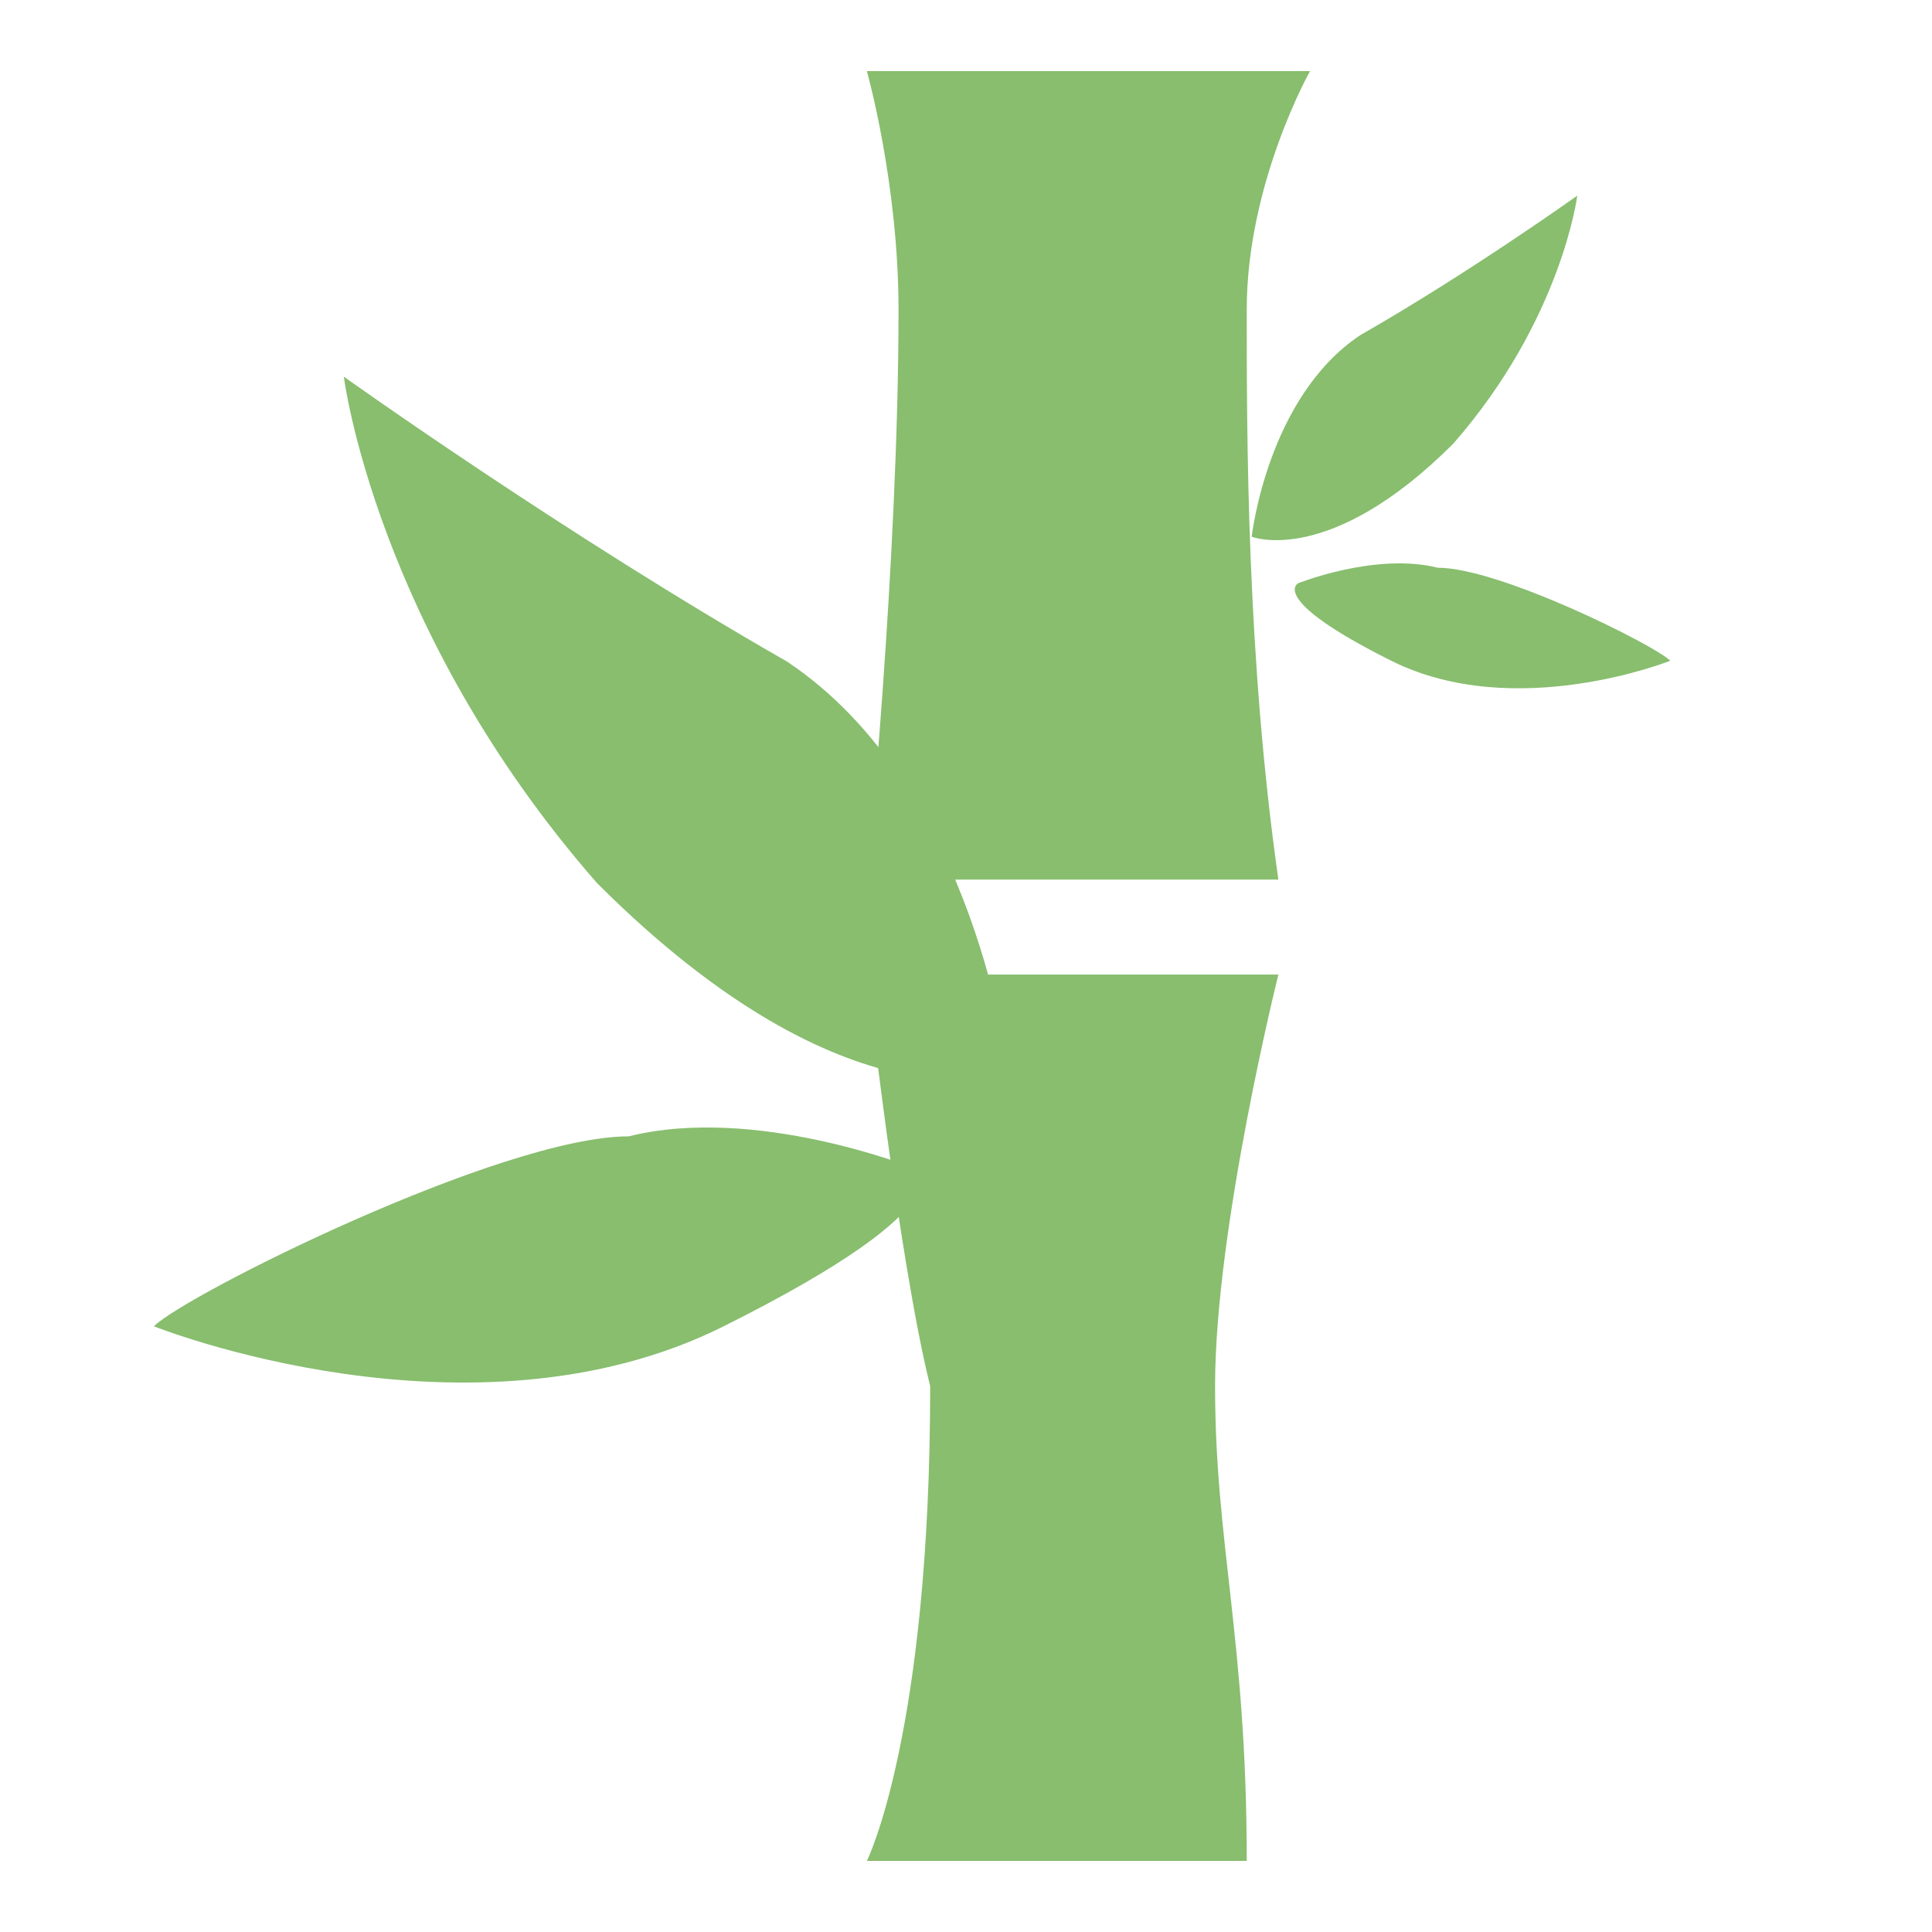
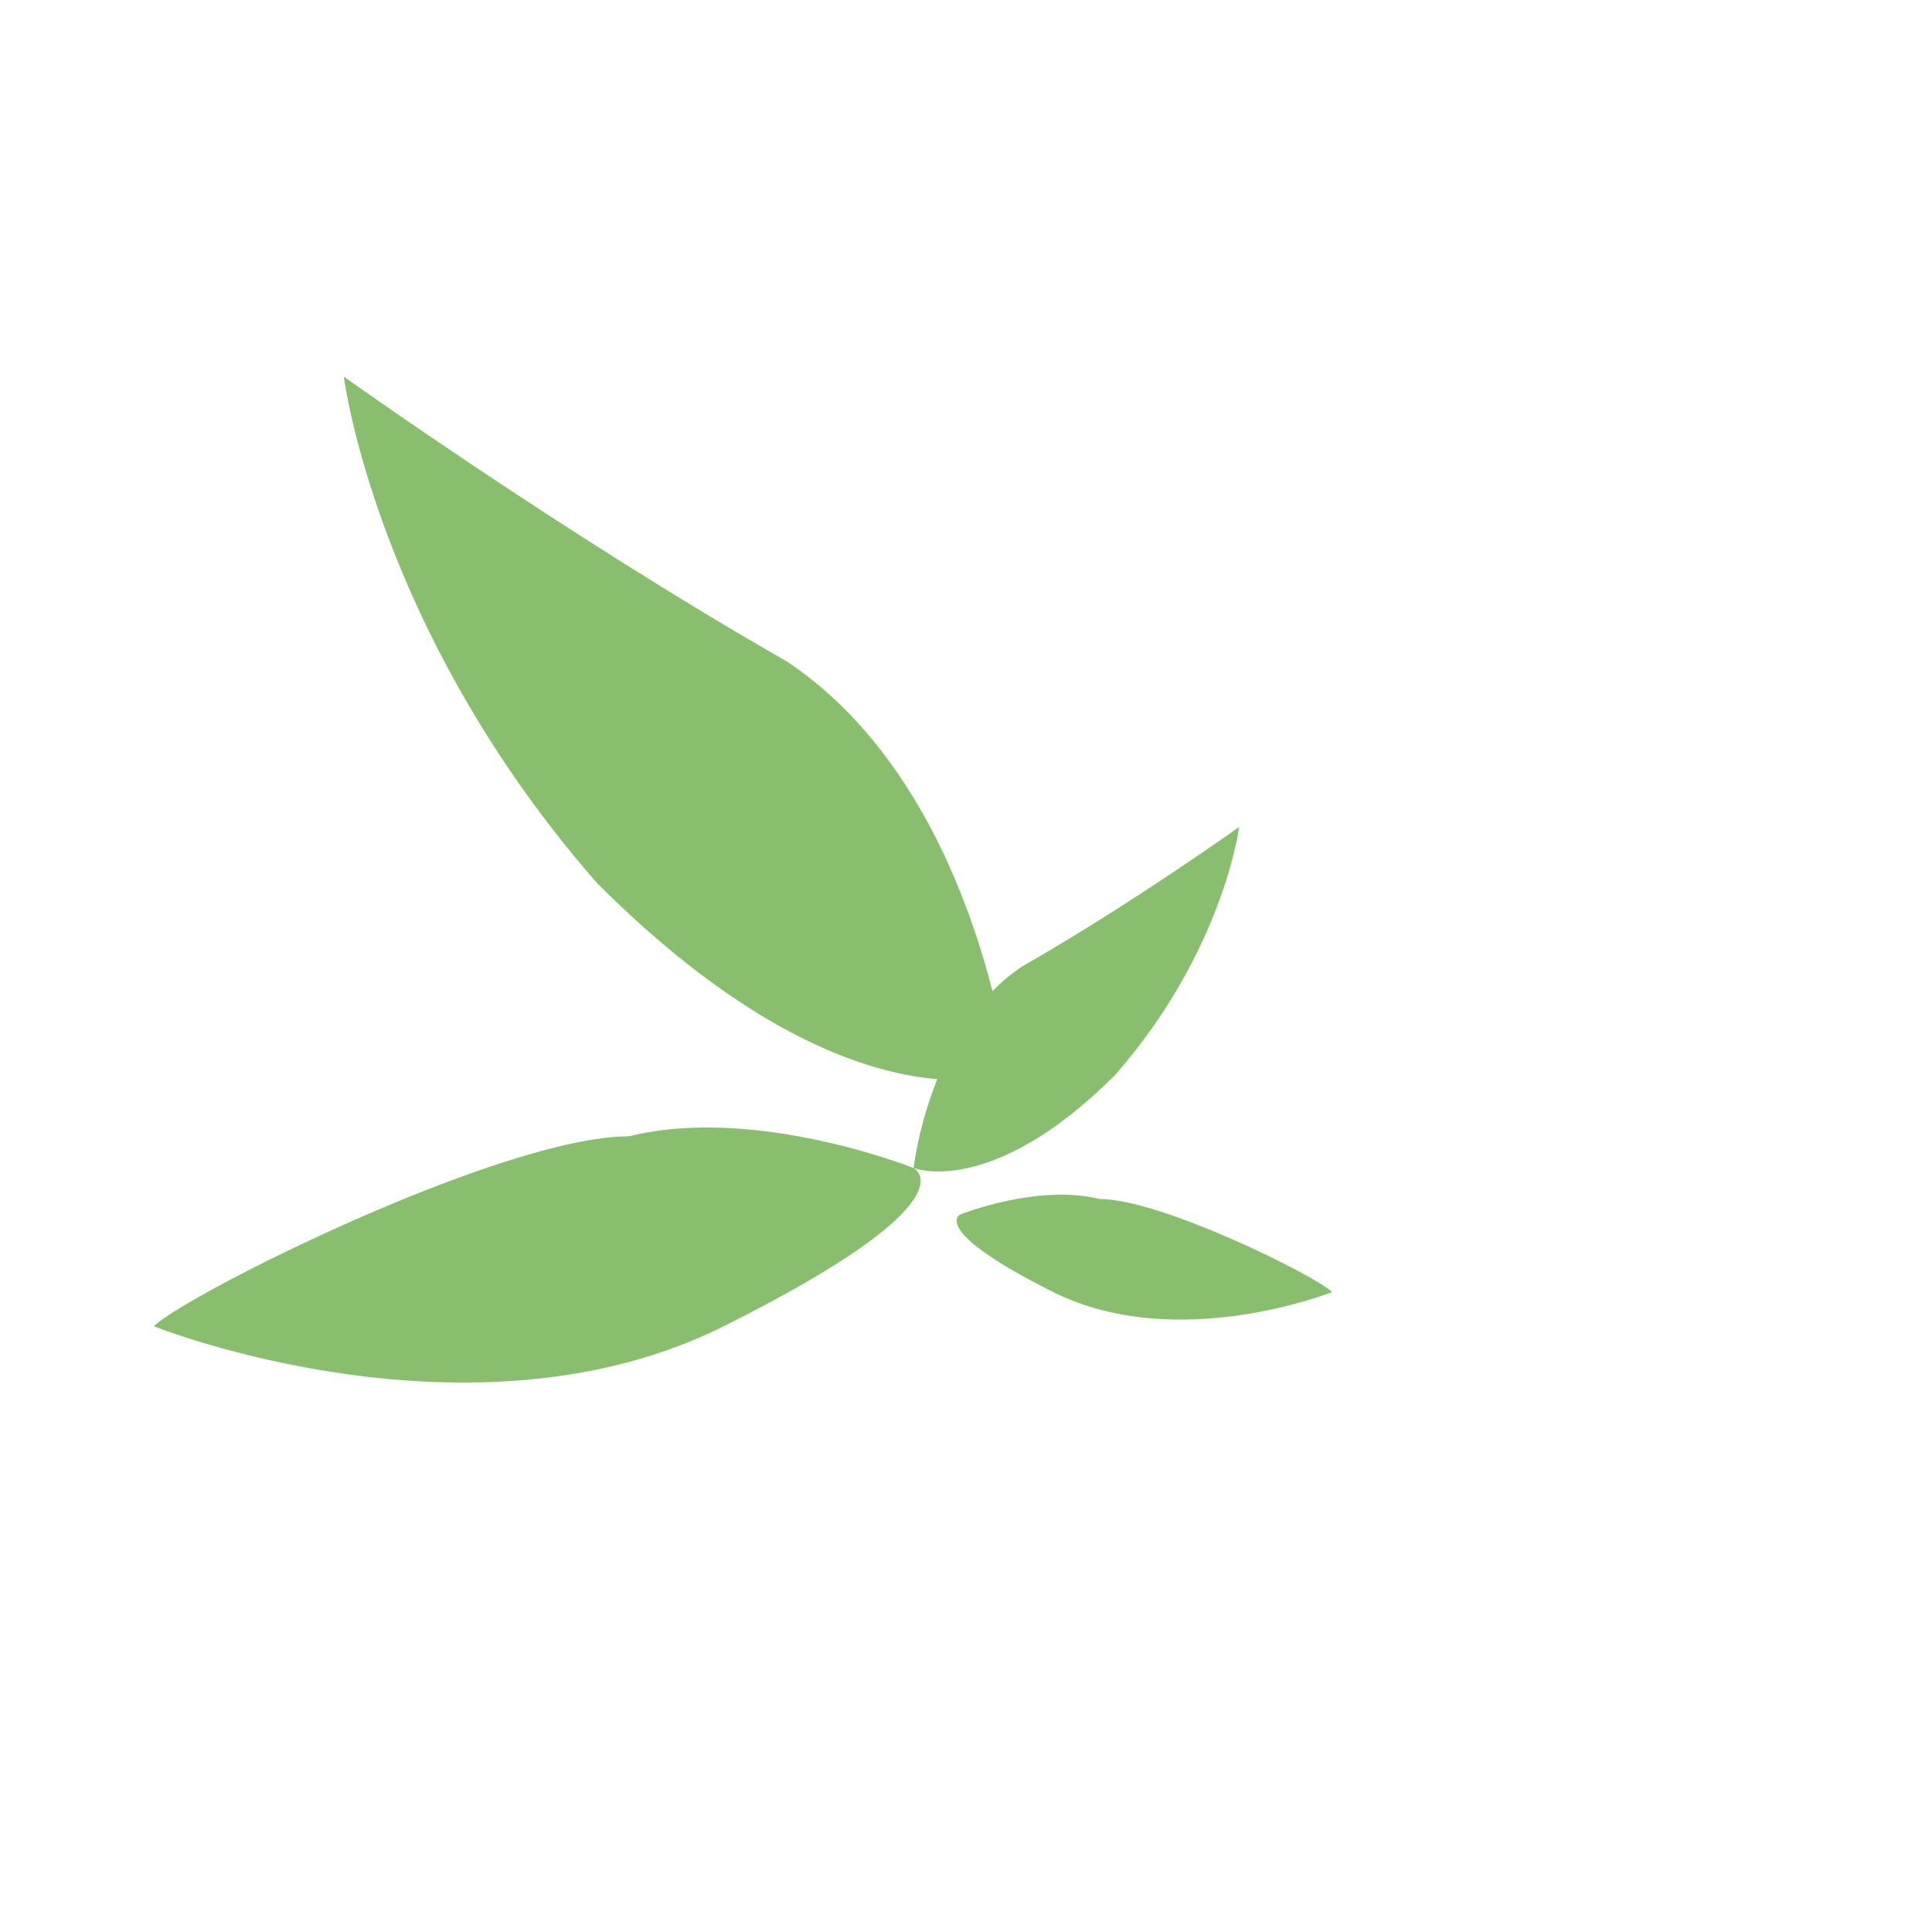
<svg xmlns="http://www.w3.org/2000/svg" t="1699253097124" class="icon" viewBox="0 0 1024 1024" version="1.1" p-id="1677" width="48" height="48">
-   <path d="M459.463 516.533h218.11s-33.56 134.228-33.56 218.111c0 83.889 16.782 134.227 16.782 251.67H459.463s33.553-67.111 33.553-251.67c-16.778-67.106-33.553-218.111-33.553-218.111M459.463 37.689h234.885s-33.553 59.41-33.553 126.516c0 67.114 0 184.556 16.778 302H459.463s16.776-167.779 16.776-302c-0.001-67.106-16.776-126.516-16.776-126.516" fill="#88BE6E" p-id="1678" />
-   <path d="M534.556 568.739s-16.777-151.007-117.443-218.111C299.669 283.514 182.227 199.624 182.227 199.624s16.778 134.227 134.221 268.445C450.667 602.292 534.556 568.739 534.556 568.739m-50.331 50.329s-83.889-33.555-151.001-16.776c-67.106 0-234.888 83.888-251.663 100.666 0 0 167.779 67.11 302 0 134.219-67.118 100.664-83.89 100.664-83.89M663.426 284.47s41.083 16.434 106.819-49.3c57.518-65.736 65.735-131.472 65.735-131.472s-57.517 41.084-115.035 73.956c-49.302 32.863-57.518 106.816-57.518 106.816m24.651 24.648s-16.435 8.215 49.299 41.085c65.735 32.867 147.904 0 147.904 0-8.216-8.219-90.386-49.301-123.253-49.301-32.866-8.216-73.95 8.215-73.95 8.215" fill="#88BE6E" p-id="1679" />
+   <path d="M534.556 568.739s-16.777-151.007-117.443-218.111C299.669 283.514 182.227 199.624 182.227 199.624s16.778 134.227 134.221 268.445C450.667 602.292 534.556 568.739 534.556 568.739m-50.331 50.329s-83.889-33.555-151.001-16.776c-67.106 0-234.888 83.888-251.663 100.666 0 0 167.779 67.11 302 0 134.219-67.118 100.664-83.89 100.664-83.89s41.083 16.434 106.819-49.3c57.518-65.736 65.735-131.472 65.735-131.472s-57.517 41.084-115.035 73.956c-49.302 32.863-57.518 106.816-57.518 106.816m24.651 24.648s-16.435 8.215 49.299 41.085c65.735 32.867 147.904 0 147.904 0-8.216-8.219-90.386-49.301-123.253-49.301-32.866-8.216-73.95 8.215-73.95 8.215" fill="#88BE6E" p-id="1679" />
</svg>